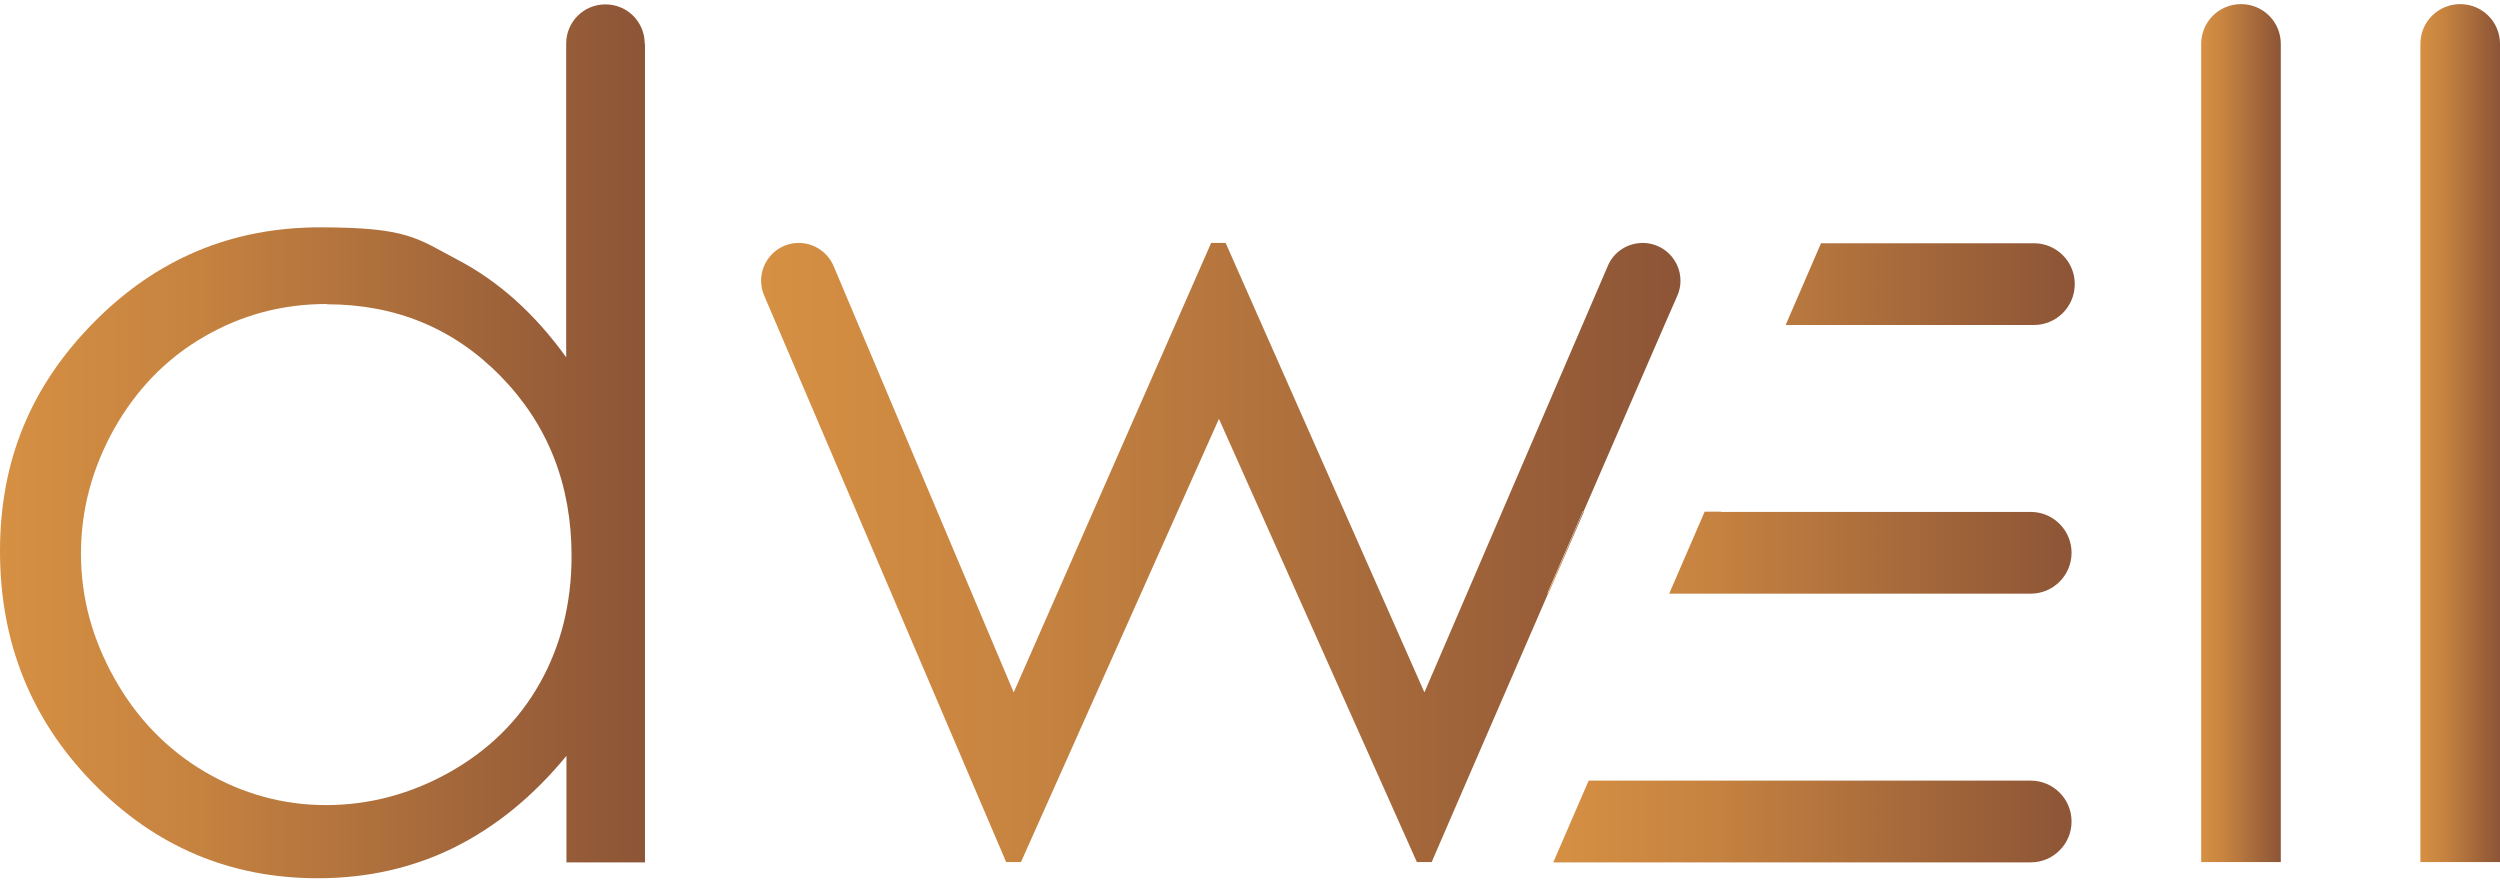
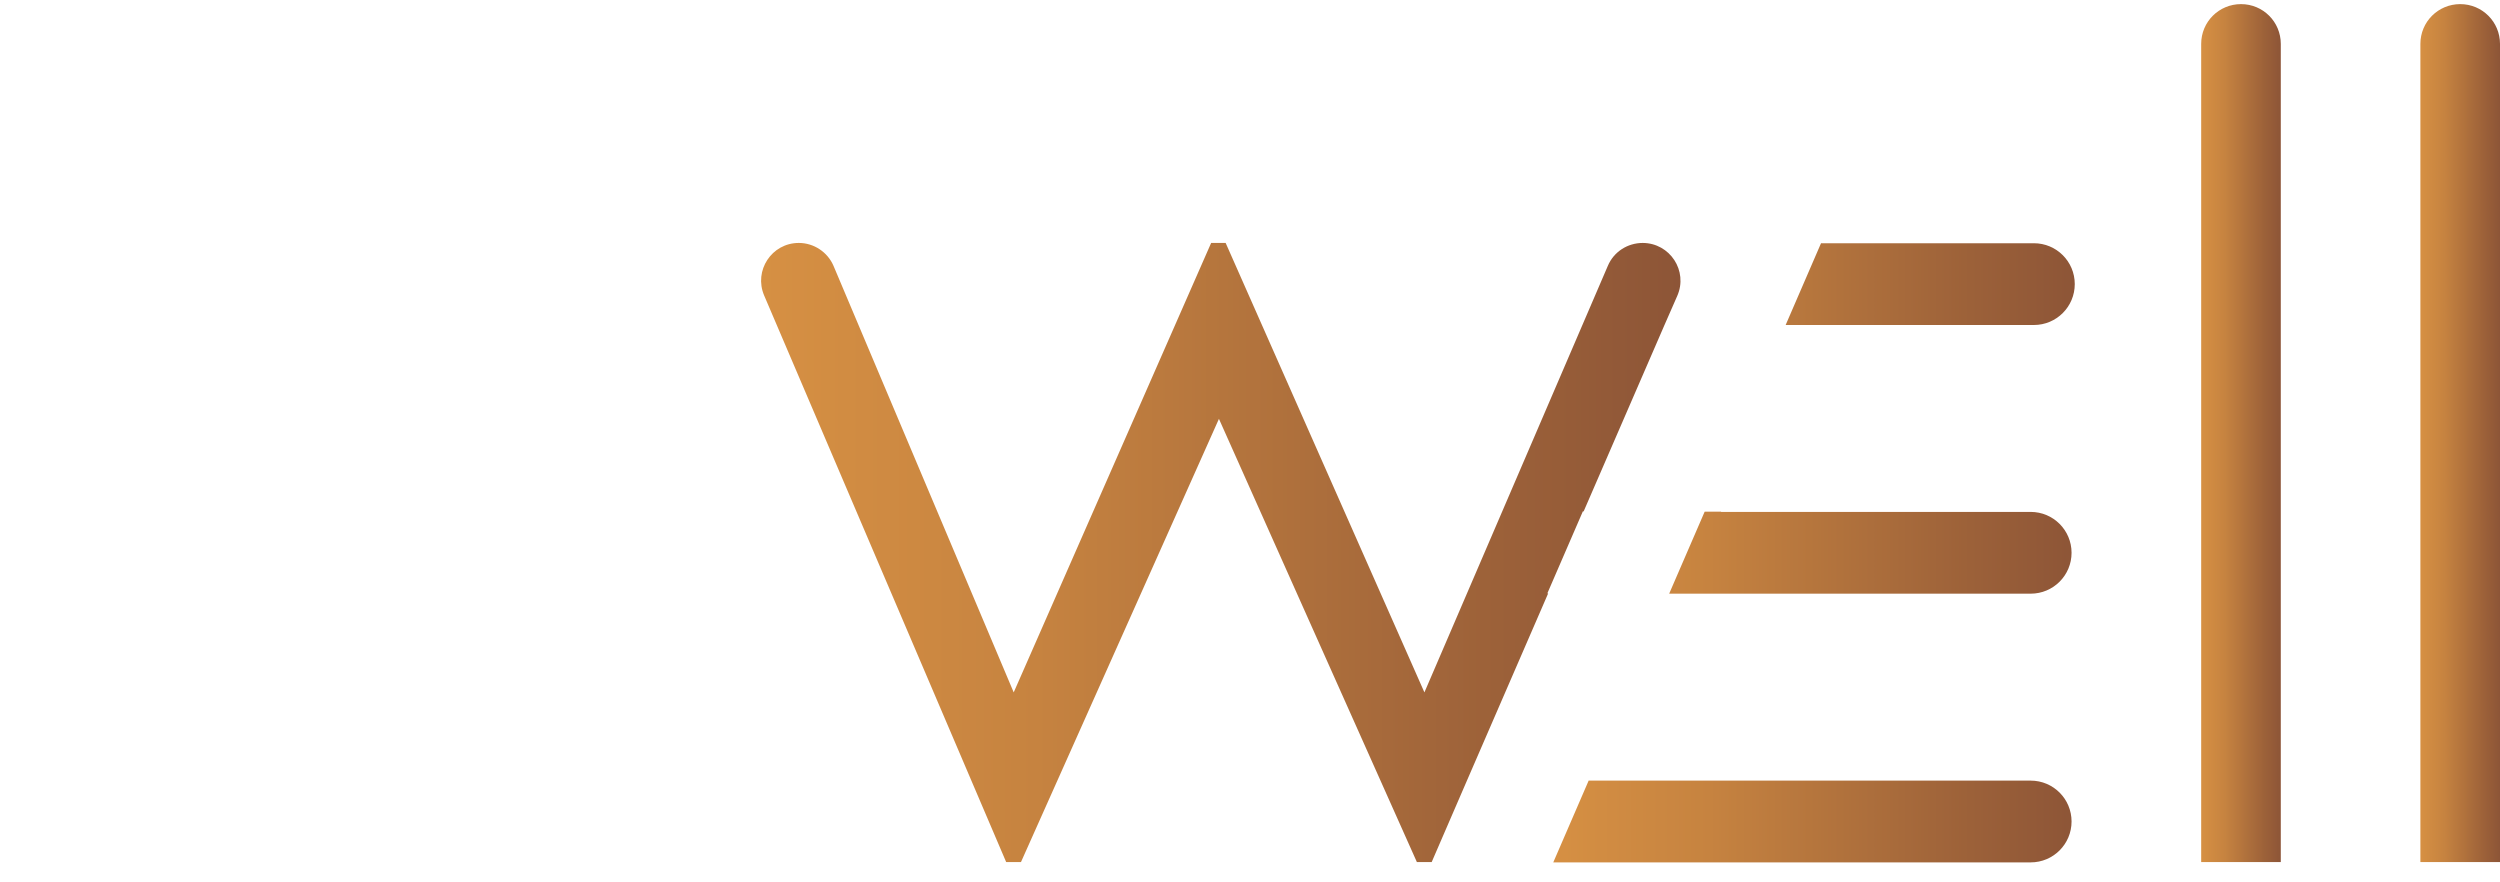
<svg xmlns="http://www.w3.org/2000/svg" width="85" height="30" viewBox="0 0 85 30" fill="none">
-   <path d="M21.929 1.475V29.321H19.259V25.699C18.125 27.08 16.854 28.113 15.436 28.818C14.028 29.513 12.482 29.86 10.8 29.86C7.819 29.86 5.276 28.781 3.164 26.623C1.052 24.465 0 21.831 0 18.74C0 15.649 1.061 13.116 3.192 10.958C5.322 8.8 7.883 7.73 10.873 7.73C13.863 7.73 14.165 8.096 15.564 8.836C16.963 9.568 18.189 10.675 19.25 12.147V1.484C19.25 0.743 19.844 0.149 20.585 0.149C21.325 0.149 21.92 0.743 21.92 1.484L21.929 1.475ZM11.102 10.336C9.593 10.336 8.203 10.711 6.932 11.452C5.651 12.193 4.646 13.235 3.886 14.57C3.137 15.915 2.753 17.323 2.753 18.823C2.753 20.322 3.137 21.721 3.896 23.075C4.655 24.428 5.679 25.48 6.959 26.239C8.239 26.989 9.62 27.373 11.083 27.373C12.546 27.373 13.973 26.998 15.299 26.248C16.625 25.498 17.649 24.492 18.363 23.212C19.076 21.941 19.433 20.496 19.433 18.905C19.433 16.472 18.628 14.433 17.027 12.796C15.427 11.159 13.452 10.345 11.102 10.345V10.336Z" fill="url(#paint0_linear_3317_40066)" />
  <path d="M54.018 26.532L52.811 29.321H69.043C69.811 29.321 70.433 28.699 70.433 27.931C70.433 27.163 69.811 26.541 69.043 26.541H54.018V26.532ZM58.517 17.396H57.959L56.752 20.185H69.043C69.811 20.185 70.433 19.563 70.433 18.795C70.433 18.027 69.811 17.405 69.043 17.405H58.517V17.396ZM61.919 8.26L60.712 11.05H69.152C69.92 11.05 70.542 10.428 70.542 9.659C70.542 8.891 69.92 8.27 69.152 8.27H61.919V8.26Z" fill="url(#paint1_linear_3317_40066)" />
  <path d="M76.194 0.14C76.944 0.14 77.547 0.743 77.547 1.493V29.311H74.84V1.493C74.84 0.743 75.444 0.14 76.194 0.14Z" fill="url(#paint2_linear_3317_40066)" />
  <path d="M83.647 0.14C84.396 0.14 85 0.743 85 1.493V29.311H82.293V1.493C82.293 0.743 82.897 0.14 83.647 0.14Z" fill="url(#paint3_linear_3317_40066)" />
-   <path d="M53.826 17.396L52.619 20.185H52.646L53.853 17.396H53.826Z" fill="url(#paint4_linear_3317_40066)" />
  <path d="M55.847 8.26C56.779 8.26 57.401 9.211 57.026 10.062L56.597 11.04L53.844 17.387H53.817L52.609 20.176H52.637L49.884 26.522L48.677 29.311H48.174L41.444 14.241L34.713 29.311H34.21L25.98 10.044C25.623 9.202 26.236 8.26 27.16 8.26C27.672 8.26 28.138 8.571 28.339 9.038L34.466 23.541L41.179 8.26H41.672L48.43 23.541L54.667 9.038C54.868 8.562 55.335 8.26 55.856 8.26H55.847Z" fill="url(#paint5_linear_3317_40066)" />
  <defs>
    <linearGradient id="paint0_linear_3317_40066" x1="-0.011" y1="14.998" x2="21.929" y2="14.998" gradientUnits="userSpaceOnUse">
      <stop stop-color="#D69043" />
      <stop offset="0.3" stop-color="#C68340" />
      <stop offset="0.8" stop-color="#9C6139" />
      <stop offset="1" stop-color="#8D5537" />
    </linearGradient>
    <linearGradient id="paint1_linear_3317_40066" x1="52.801" y1="18.786" x2="70.542" y2="18.786" gradientUnits="userSpaceOnUse">
      <stop stop-color="#D69043" />
      <stop offset="0.3" stop-color="#C68340" />
      <stop offset="0.8" stop-color="#9C6139" />
      <stop offset="1" stop-color="#8D5537" />
    </linearGradient>
    <linearGradient id="paint2_linear_3317_40066" x1="74.839" y1="14.719" x2="77.547" y2="14.719" gradientUnits="userSpaceOnUse">
      <stop stop-color="#D69043" />
      <stop offset="0.3" stop-color="#C68340" />
      <stop offset="0.8" stop-color="#9C6139" />
      <stop offset="1" stop-color="#8D5537" />
    </linearGradient>
    <linearGradient id="paint3_linear_3317_40066" x1="82.292" y1="14.719" x2="85" y2="14.719" gradientUnits="userSpaceOnUse">
      <stop stop-color="#D69043" />
      <stop offset="0.3" stop-color="#C68340" />
      <stop offset="0.8" stop-color="#9C6139" />
      <stop offset="1" stop-color="#8D5537" />
    </linearGradient>
    <linearGradient id="paint4_linear_3317_40066" x1="52.618" y1="18.79" x2="53.853" y2="18.79" gradientUnits="userSpaceOnUse">
      <stop stop-color="#D69043" />
      <stop offset="0.3" stop-color="#C68340" />
      <stop offset="0.8" stop-color="#9C6139" />
      <stop offset="1" stop-color="#8D5537" />
    </linearGradient>
    <linearGradient id="paint5_linear_3317_40066" x1="25.861" y1="18.781" x2="57.137" y2="18.781" gradientUnits="userSpaceOnUse">
      <stop stop-color="#D69043" />
      <stop offset="0.3" stop-color="#C68340" />
      <stop offset="0.8" stop-color="#9C6139" />
      <stop offset="1" stop-color="#8D5537" />
    </linearGradient>
  </defs>
</svg>